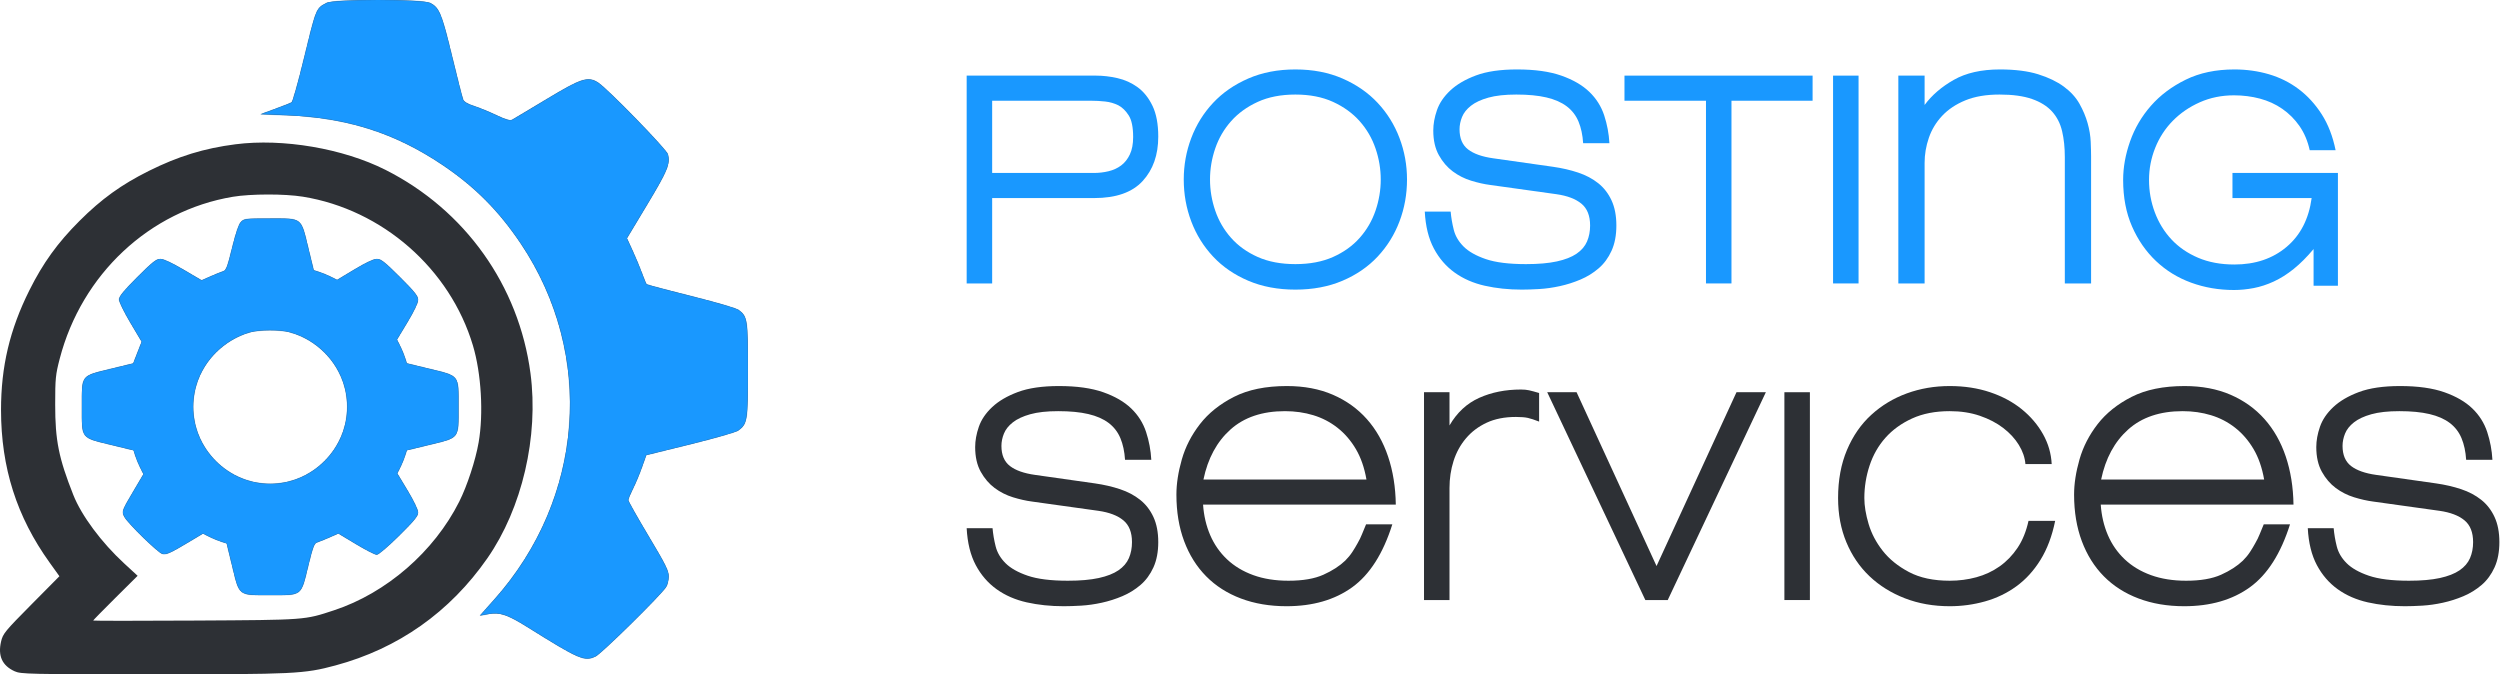
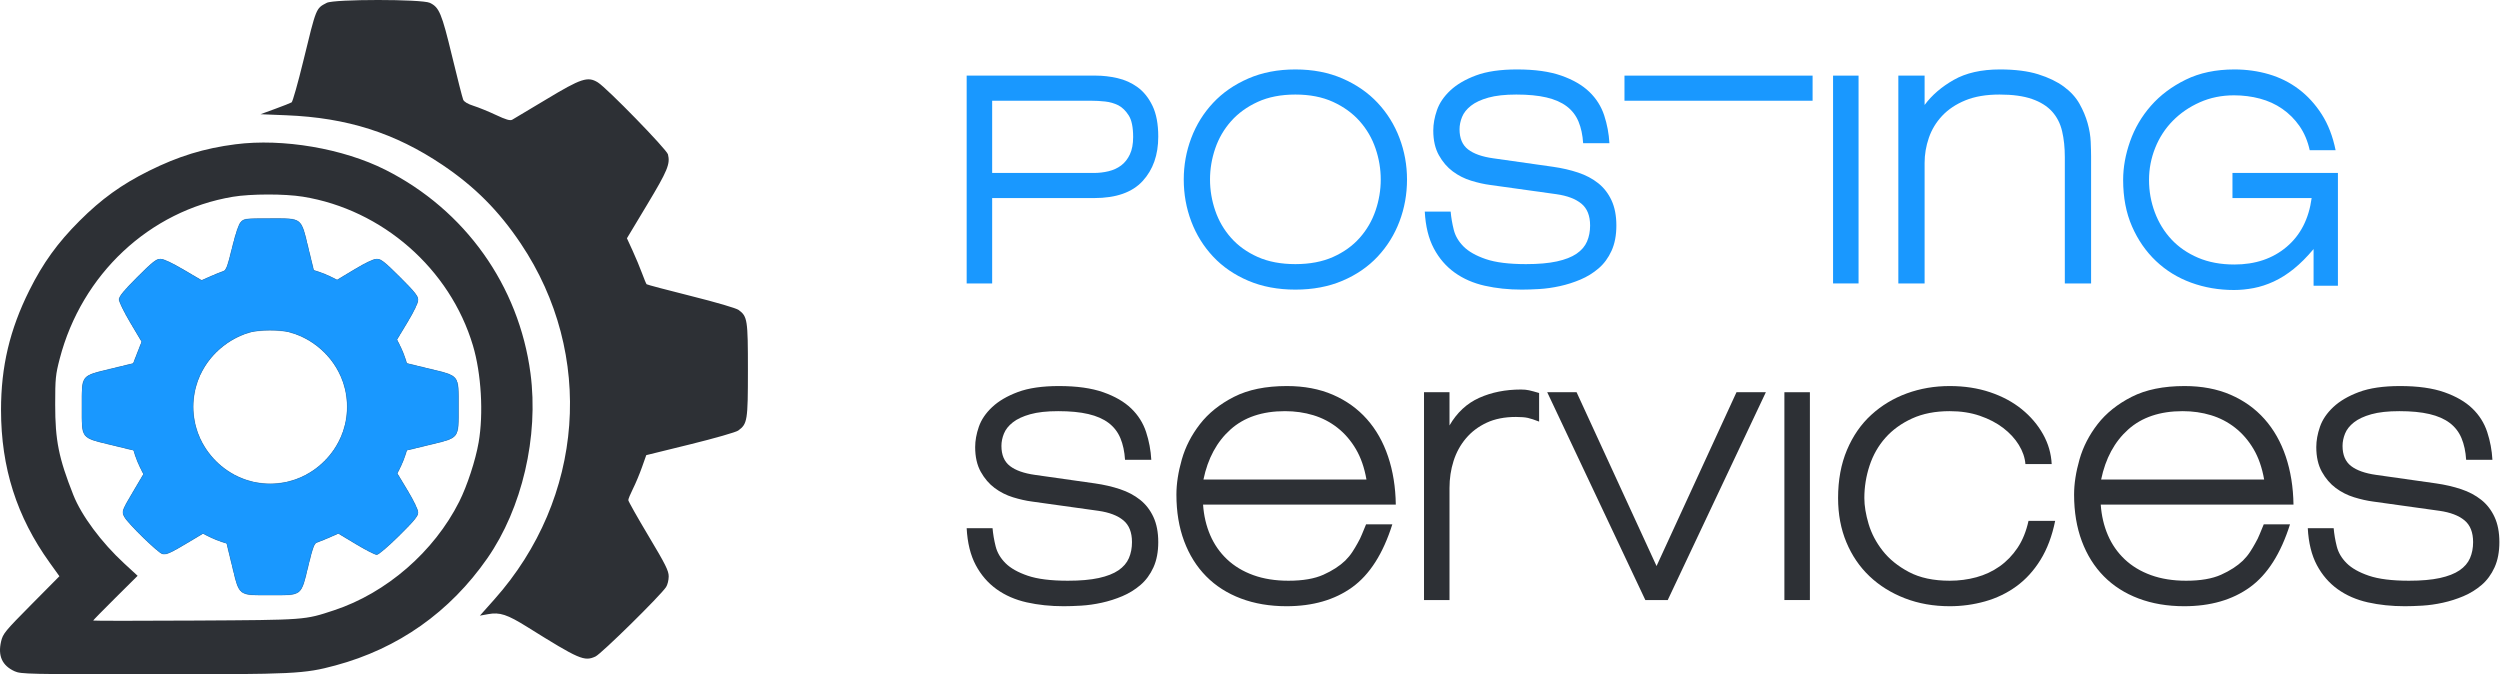
<svg xmlns="http://www.w3.org/2000/svg" width="3600" height="971" viewBox="0 0 3600 971" fill="none">
  <path fill-rule="evenodd" clip-rule="evenodd" d="M470.56 4.071C454.853 12.26 455.687 10.2 436.823 87.607C429.033 119.566 421.435 146.474 419.935 147.4C418.434 148.327 407.734 152.552 396.157 156.788L375.107 164.488L412.355 165.987C499.887 169.511 568.703 191.401 637.233 237.521C683.714 268.805 718.243 303.488 749.93 350.721C856.944 510.242 841.586 717.499 711.967 863.032L691.04 886.528L702.832 884.384C719.796 881.302 730.344 884.766 759.514 902.994C834.258 949.699 841.416 952.795 857.493 945.356C865.956 941.44 950.759 858.049 959.121 845.416C961.216 842.253 962.932 835.34 962.932 830.056C962.932 821.912 958.513 813.059 933.855 771.801C917.864 745.042 904.769 721.812 904.755 720.173C904.743 718.537 907.751 711.205 911.443 703.879C915.135 696.557 920.958 682.653 924.384 672.989L930.612 655.415L993.915 639.826C1029.23 631.128 1059.79 622.359 1063.04 619.992C1076.27 610.337 1077 605.823 1077 532.941C1077 460.283 1076.31 455.772 1063.68 446.382C1060.19 443.787 1031.73 435.439 995.044 426.25C960.571 417.616 931.804 409.991 931.119 409.307C930.435 408.62 927.448 401.444 924.48 393.357C921.514 385.271 915.417 370.662 910.931 360.893L902.776 343.133L931.967 294.554C961.295 245.747 965.32 236.025 961.882 222.322C960.082 215.155 874.018 126.798 860.932 118.682C846.382 109.659 836.935 112.767 786.552 143.152C761.886 158.026 739.847 171.192 737.577 172.407C734.495 174.055 728.558 172.318 714.181 165.559C703.581 160.577 689.089 154.667 681.972 152.426C673.734 149.828 668.302 146.632 667.022 143.625C665.916 141.027 658.69 112.751 650.963 80.787C636.022 18.971 632.507 10.544 618.979 4.092C607.56 -1.352 480.997 -1.369 470.56 4.071ZM339.023 207.778C293.864 213.59 256.932 224.936 214.474 246.041C175.046 265.64 146.035 286.554 114.409 318.173C82.834 349.746 61.916 378.735 42.217 418.224C14.017 474.759 1.432 527.946 1.479 590.412C1.542 673.538 24.007 744.041 71.517 810.21L85.56 829.767L44.968 870.73C7.012 909.032 4.191 912.479 1.546 923.81C-3.268 944.434 3.139 958.493 21.064 966.635C30.055 970.718 40.613 970.948 219.593 970.997C424.221 971.053 437.826 970.394 482.969 958.255C573.415 933.936 647.855 881.421 701.819 803.86C751.811 732.012 775.924 628.614 763.902 537.636C747.19 411.157 669.75 302.464 555.137 244.614C494.064 213.788 407.269 198.996 339.023 207.778ZM436.222 283.239C550.637 301.791 648.03 387.054 681.018 497.549C693.031 537.781 696.432 595.475 689.241 637.026C684.785 662.777 672.728 699.587 661.29 722.359C625.143 794.326 556.478 853.92 481.032 878.807C438.276 892.911 441.262 892.689 281.404 893.611C200.417 894.079 134.157 894.07 134.157 893.592C134.157 893.115 148.563 878.421 166.167 860.937L198.178 829.151L178.955 811.446C146.079 781.163 117.372 742.531 105.56 712.676C84.501 659.442 79.467 634.3 79.47 582.326C79.47 545.243 80.052 539.352 85.977 516.603C117.672 394.868 215.284 303.525 335.198 283.384C361.006 279.05 409.955 278.98 436.222 283.239ZM346.708 319.879C343.644 323.245 339.162 336.557 334.167 357.122C327.734 383.607 325.574 389.37 321.649 390.532C319.041 391.304 310.928 394.57 303.618 397.789L290.332 403.641L264.119 388.239C247.627 378.546 235.328 372.834 230.956 372.834C225.206 372.834 219.474 377.368 197.707 399.132C178.075 418.759 171.405 426.92 171.405 431.308C171.405 434.541 178.743 449.536 187.711 464.629L204.014 492.067L197.919 507.672L191.825 523.275L160.08 530.982C115.908 541.707 117.861 539.17 117.861 585.817C117.861 632.489 115.873 629.917 160.329 640.713L192.32 648.481L194.981 656.721C196.446 661.25 199.661 668.969 202.126 673.871L206.607 682.784L192.623 706.459C175.119 736.092 174.988 736.467 179.221 744.472C183.963 753.443 227.178 795.627 233.564 797.522C239.309 799.226 245.008 796.675 273.158 779.801L292.267 768.345L301.095 772.783C305.951 775.223 313.631 778.419 318.161 779.883L326.403 782.543L334.171 814.53C344.969 858.98 342.396 856.992 389.075 856.992C435.754 856.992 433.182 858.982 443.984 814.512C450.416 788.027 452.577 782.264 456.502 781.103C459.109 780.33 467.092 777.122 474.239 773.975L487.236 768.254L512.651 783.523C526.631 791.922 540.066 798.795 542.508 798.795C545.055 798.798 558.706 787.19 574.518 771.573C596.381 749.984 602.089 743.029 602.089 737.975C602.089 734.274 595.806 721.142 587.096 706.645L572.102 681.687L576.304 673.322C578.615 668.722 581.705 661.25 583.169 656.721L585.83 648.481L617.822 640.713C662.277 629.917 660.289 632.489 660.289 585.817C660.289 539.145 662.277 541.717 617.822 530.921L585.83 523.154L583.169 514.914C581.705 510.384 578.511 502.707 576.071 497.856L571.636 489.037L586.864 463.77C596.213 448.253 602.089 435.921 602.089 431.818C602.089 426.396 597.121 420.179 575.861 398.983C554.176 377.361 548.433 372.834 542.687 372.839C538.278 372.839 526.556 378.36 510.588 387.95L485.437 403.061L476.832 398.737C472.099 396.36 464.519 393.215 459.989 391.751L451.748 389.091L443.979 357.104C433.182 312.654 435.754 314.642 389.075 314.642C353.047 314.642 351.275 314.861 346.708 319.879ZM417.011 478.42C435.829 483.455 453.096 493.501 467.25 507.654C510.8 551.197 510.8 620.437 467.25 663.981C423.7 707.525 354.451 707.525 310.9 663.981C267.35 620.437 267.35 551.197 310.9 507.654C324.68 493.876 342.068 483.578 359.975 478.588C374.029 474.673 402.682 474.589 417.011 478.42Z" fill="#2D3035" />
  <mask id="mask0_104_102" style="mask-type:alpha" maskUnits="userSpaceOnUse" x="0" y="0" width="1077" height="971">
    <path fill-rule="evenodd" clip-rule="evenodd" d="M470.56 4.071C454.853 12.26 455.687 10.2 436.823 87.607C429.033 119.566 421.435 146.474 419.935 147.4C418.434 148.327 407.734 152.552 396.157 156.788L375.107 164.488L412.355 165.987C499.887 169.511 568.703 191.401 637.233 237.521C683.714 268.805 718.243 303.488 749.93 350.721C856.944 510.242 841.586 717.499 711.967 863.032L691.04 886.528L702.832 884.384C719.796 881.302 730.344 884.766 759.514 902.994C834.258 949.699 841.416 952.795 857.493 945.356C865.956 941.44 950.759 858.049 959.121 845.416C961.216 842.253 962.932 835.34 962.932 830.056C962.932 821.912 958.513 813.059 933.855 771.801C917.864 745.042 904.769 721.812 904.755 720.173C904.743 718.537 907.751 711.205 911.443 703.879C915.135 696.557 920.958 682.653 924.384 672.989L930.612 655.415L993.915 639.826C1029.23 631.128 1059.79 622.359 1063.04 619.992C1076.27 610.337 1077 605.823 1077 532.941C1077 460.283 1076.31 455.772 1063.68 446.382C1060.19 443.787 1031.73 435.439 995.044 426.25C960.571 417.616 931.804 409.991 931.119 409.307C930.435 408.62 927.448 401.444 924.48 393.357C921.514 385.271 915.417 370.662 910.931 360.893L902.776 343.133L931.967 294.554C961.295 245.747 965.32 236.025 961.882 222.322C960.082 215.155 874.018 126.798 860.932 118.682C846.382 109.659 836.935 112.767 786.552 143.152C761.886 158.026 739.847 171.192 737.577 172.407C734.495 174.055 728.558 172.318 714.181 165.559C703.581 160.577 689.089 154.667 681.972 152.426C673.734 149.828 668.302 146.632 667.022 143.625C665.916 141.027 658.69 112.751 650.963 80.787C636.022 18.971 632.507 10.544 618.979 4.092C607.56 -1.352 480.997 -1.369 470.56 4.071ZM339.023 207.778C293.864 213.59 256.932 224.936 214.474 246.041C175.046 265.64 146.035 286.554 114.409 318.173C82.834 349.746 61.916 378.735 42.217 418.224C14.017 474.759 1.432 527.946 1.479 590.412C1.542 673.538 24.007 744.041 71.517 810.21L85.56 829.767L44.968 870.73C7.012 909.032 4.191 912.479 1.546 923.81C-3.268 944.434 3.139 958.493 21.064 966.635C30.055 970.718 40.613 970.948 219.593 970.997C424.221 971.053 437.826 970.394 482.969 958.255C573.415 933.936 647.855 881.421 701.819 803.86C751.811 732.012 775.924 628.614 763.902 537.636C747.19 411.157 669.75 302.464 555.137 244.614C494.064 213.788 407.269 198.996 339.023 207.778ZM436.222 283.239C550.637 301.791 648.03 387.054 681.018 497.549C693.031 537.781 696.432 595.475 689.241 637.026C684.785 662.777 672.728 699.587 661.29 722.359C625.143 794.326 556.478 853.92 481.032 878.807C438.276 892.911 441.262 892.689 281.404 893.611C200.417 894.079 134.157 894.07 134.157 893.592C134.157 893.115 148.563 878.421 166.167 860.937L198.178 829.151L178.955 811.446C146.079 781.163 117.372 742.531 105.56 712.676C84.501 659.442 79.467 634.3 79.47 582.326C79.47 545.243 80.052 539.352 85.977 516.603C117.672 394.868 215.284 303.525 335.198 283.384C361.006 279.05 409.955 278.98 436.222 283.239ZM346.708 319.879C343.644 323.245 339.162 336.557 334.167 357.122C327.734 383.607 325.574 389.37 321.649 390.532C319.041 391.304 310.928 394.57 303.618 397.789L290.332 403.641L264.119 388.239C247.627 378.546 235.328 372.834 230.956 372.834C225.206 372.834 219.474 377.368 197.707 399.132C178.075 418.759 171.405 426.92 171.405 431.308C171.405 434.541 178.743 449.536 187.711 464.629L204.014 492.067L197.919 507.672L191.825 523.275L160.08 530.982C115.908 541.707 117.861 539.17 117.861 585.817C117.861 632.489 115.873 629.917 160.329 640.713L192.32 648.481L194.981 656.721C196.446 661.25 199.661 668.969 202.126 673.871L206.607 682.784L192.623 706.459C175.119 736.092 174.988 736.467 179.221 744.472C183.963 753.443 227.178 795.627 233.564 797.522C239.309 799.226 245.008 796.675 273.158 779.801L292.267 768.345L301.095 772.783C305.951 775.223 313.631 778.419 318.161 779.883L326.403 782.543L334.171 814.53C344.969 858.98 342.396 856.992 389.075 856.992C435.754 856.992 433.182 858.982 443.984 814.512C450.416 788.027 452.577 782.264 456.502 781.103C459.109 780.33 467.092 777.122 474.239 773.975L487.236 768.254L512.651 783.523C526.631 791.922 540.066 798.795 542.508 798.795C545.055 798.798 558.706 787.19 574.518 771.573C596.381 749.984 602.089 743.029 602.089 737.975C602.089 734.274 595.806 721.142 587.096 706.645L572.102 681.687L576.304 673.322C578.615 668.722 581.705 661.25 583.169 656.721L585.83 648.481L617.822 640.713C662.277 629.917 660.289 632.489 660.289 585.817C660.289 539.145 662.277 541.717 617.822 530.921L585.83 523.154L583.169 514.914C581.705 510.384 578.511 502.707 576.071 497.856L571.636 489.037L586.864 463.77C596.213 448.253 602.089 435.921 602.089 431.818C602.089 426.396 597.121 420.179 575.861 398.983C554.176 377.361 548.433 372.834 542.687 372.839C538.278 372.839 526.556 378.36 510.588 387.95L485.437 403.061L476.832 398.737C472.099 396.36 464.519 393.215 459.989 391.751L451.748 389.091L443.979 357.104C433.182 312.654 435.754 314.642 389.075 314.642C353.047 314.642 351.275 314.861 346.708 319.879ZM417.011 478.42C435.829 483.455 453.096 493.501 467.25 507.654C510.8 551.197 510.8 620.437 467.25 663.981C423.7 707.525 354.451 707.525 310.9 663.981C267.35 620.437 267.35 551.197 310.9 507.654C324.68 493.876 342.068 483.578 359.975 478.588C374.029 474.673 402.682 474.589 417.011 478.42Z" fill="black" />
  </mask>
  <g mask="url(#mask0_104_102)">
-     <path d="M389.5 181.5L244.5 198L280 -7.5L614.5 -136L937.5 -37.5L1165 255.5C1192.5 350.5 1248 543.3 1250 554.5C1252.5 568.5 1148.5 842 1137.5 856C1128.7 867.2 1033.5 977.333 987 1031L663.5 938L685.5 872L743 784.5L787 688.5V595.5V502.5L718.5 360L614.5 255.5L493.5 198L389.5 181.5Z" fill="#1998FF" />
    <circle cx="390" cy="585" r="291" fill="#1998FF" />
  </g>
  <path d="M1575.55 285.223H1428.71V408.148H1392V108.9H1578.34C1588.35 108.9 1598.64 110.105 1609.21 112.515C1619.77 114.925 1629.41 119.283 1638.13 125.586C1646.84 131.89 1653.98 140.79 1659.54 152.285C1665.11 163.78 1667.89 178.613 1667.89 196.783C1667.89 223.111 1660.38 244.433 1645.36 260.749C1630.34 277.065 1607.07 285.223 1575.55 285.223L1575.55 285.223ZM1610.6 151.729C1604.66 148.763 1598.27 146.908 1591.41 146.167C1584.55 145.425 1577.78 145.054 1571.1 145.054H1428.71V249.068H1575C1582.41 249.068 1589.55 248.234 1596.41 246.565C1603.27 244.897 1609.3 242.115 1614.49 238.222C1619.68 234.328 1623.85 229.044 1627 222.369C1630.16 215.695 1631.73 207.351 1631.73 197.339C1631.73 183.248 1629.6 172.865 1625.34 166.191C1621.07 159.516 1616.16 154.695 1610.6 151.729V151.729Z" fill="#1998FF" />
  <path d="M1865.35 417.048C1840.13 417.048 1817.51 412.783 1797.49 404.255C1777.46 395.726 1760.59 384.138 1746.87 369.491C1733.15 354.843 1722.67 337.971 1715.44 318.874C1708.21 299.777 1704.6 279.66 1704.6 258.524C1704.6 237.758 1708.21 217.827 1715.44 198.73C1722.67 179.633 1733.15 162.761 1746.87 148.113C1760.59 133.466 1777.46 121.786 1797.49 113.071C1817.51 104.357 1840.13 100 1865.35 100C1890.56 100 1913.18 104.357 1933.21 113.071C1953.23 121.786 1970.1 133.466 1983.82 148.113C1997.54 162.761 2008.02 179.633 2015.25 198.73C2022.48 217.827 2026.1 237.758 2026.1 258.524C2026.1 279.661 2022.48 299.777 2015.25 318.874C2008.02 337.971 1997.54 354.843 1983.82 369.491C1970.1 384.138 1953.23 395.726 1933.21 404.255C1913.18 412.783 1890.56 417.048 1865.35 417.048ZM1865.35 136.155C1844.58 136.155 1826.5 139.677 1811.11 146.723C1795.73 153.768 1782.93 163.039 1772.74 174.534C1762.54 186.029 1754.94 199.101 1749.93 213.748C1744.92 228.395 1742.42 243.32 1742.42 258.524C1742.42 273.727 1744.92 288.653 1749.93 303.3C1754.94 317.947 1762.54 331.019 1772.74 342.514C1782.93 354.009 1795.73 363.187 1811.11 370.047C1826.5 376.907 1844.58 380.337 1865.35 380.337C1886.11 380.337 1904.19 376.907 1919.58 370.047C1934.97 363.187 1947.76 354.009 1957.96 342.514C1968.16 331.019 1975.76 317.947 1980.76 303.3C1985.77 288.653 1988.27 273.727 1988.27 258.524C1988.27 243.32 1985.77 228.395 1980.76 213.748C1975.76 199.101 1968.16 186.029 1957.96 174.534C1947.76 163.039 1934.97 153.768 1919.58 146.723C1904.19 139.677 1886.11 136.155 1865.35 136.155Z" fill="#1998FF" />
  <path d="M2191.29 417.048C2172.38 417.048 2154.68 415.194 2138.17 411.485C2121.67 407.777 2107.21 401.474 2094.79 392.574C2082.37 383.674 2072.35 372.086 2064.75 357.81C2057.15 343.534 2052.79 325.827 2051.68 304.691H2088.95C2089.69 313.219 2091.17 321.934 2093.4 330.833C2095.62 339.733 2100.35 347.798 2107.58 355.029C2114.81 362.26 2125.47 368.285 2139.56 373.106C2153.66 377.927 2172.94 380.337 2197.41 380.337C2215.21 380.337 2230.04 379.039 2241.91 376.443C2253.78 373.848 2263.23 370.14 2270.28 365.319C2277.32 360.498 2282.33 354.658 2285.3 347.798C2288.26 340.938 2289.75 333.243 2289.75 324.715C2289.75 310.624 2285.57 300.148 2277.23 293.288C2268.89 286.428 2256.93 281.885 2241.35 279.66L2145.68 266.311C2137.15 265.199 2128.07 263.159 2118.43 260.193C2108.79 257.226 2099.98 252.776 2092.01 246.843C2084.04 240.91 2077.36 233.123 2071.98 223.482C2066.61 213.841 2063.92 201.974 2063.92 187.883C2063.92 178.613 2065.68 168.879 2069.2 158.682C2072.73 148.484 2079.12 139.029 2088.39 130.314C2097.66 121.6 2109.99 114.369 2125.38 108.622C2140.77 102.874 2160.52 100 2184.62 100C2210.21 100 2231.43 102.967 2248.31 108.9C2265.18 114.833 2278.62 122.62 2288.63 132.261C2298.65 141.902 2305.78 153.212 2310.05 166.191C2314.31 179.169 2316.81 192.519 2317.56 206.239H2279.73C2278.99 194.373 2276.77 183.99 2273.06 175.09C2269.35 166.191 2263.7 158.867 2256.09 153.12C2248.49 147.372 2238.76 143.108 2226.89 140.326C2215.03 137.545 2200.56 136.155 2183.51 136.155C2167.19 136.155 2153.75 137.638 2143.18 140.605C2132.61 143.571 2124.27 147.465 2118.15 152.285C2112.03 157.106 2107.77 162.483 2105.36 168.416C2102.95 174.349 2101.74 180.282 2101.74 186.215C2101.74 199.194 2105.82 208.835 2113.98 215.139C2122.14 221.442 2134.19 225.707 2150.13 227.932L2236.35 240.169C2249.33 242.023 2261.38 244.804 2272.5 248.512C2283.63 252.22 2293.27 257.319 2301.43 263.808C2309.58 270.297 2315.98 278.548 2320.62 288.56C2325.25 298.572 2327.57 310.624 2327.57 324.715C2327.57 338.806 2325.25 350.95 2320.62 361.148C2315.98 371.345 2309.77 379.781 2301.98 386.456C2294.2 393.13 2285.48 398.507 2275.84 402.586C2266.2 406.665 2256.28 409.817 2246.08 412.042C2235.88 414.267 2226.06 415.657 2216.6 416.214C2207.15 416.77 2198.71 417.048 2191.29 417.048V417.048Z" fill="#1998FF" />
-   <path d="M2493.32 145.054V408.148H2456.61V145.054H2339.25V108.9H2610.13V145.054H2493.32Z" fill="#1998FF" />
+   <path d="M2493.32 145.054V408.148V145.054H2339.25V108.9H2610.13V145.054H2493.32Z" fill="#1998FF" />
  <path d="M2639.61 408.148V108.9H2676.32V408.148H2639.61Z" fill="#1998FF" />
  <path d="M2771.43 151.173C2781.82 137.082 2795.82 125.03 2813.43 115.018C2831.04 105.006 2853.2 100 2879.9 100C2901.78 100 2920.13 102.318 2934.96 106.953C2949.8 111.588 2962.13 117.521 2971.95 124.752C2981.78 131.983 2989.29 140.234 2994.48 149.504C2999.67 158.774 3003.57 168.045 3006.16 177.315C3008.76 186.586 3010.24 195.485 3010.61 204.014C3010.98 212.543 3011.17 219.588 3011.17 225.15V408.148H2973.34V226.263C2973.34 212.543 2972.05 200.12 2969.45 188.996C2966.85 177.872 2962.03 168.416 2954.99 160.629C2947.94 152.841 2938.3 146.816 2926.06 142.551C2913.83 138.287 2898.25 136.155 2879.34 136.155C2860.06 136.155 2843.65 138.936 2830.12 144.498C2816.58 150.06 2805.46 157.477 2796.74 166.747C2788.03 176.017 2781.63 186.586 2777.55 198.452C2773.47 210.318 2771.43 222.369 2771.43 234.606V408.148H2733.61V108.9H2771.43V151.173Z" fill="#1998FF" />
  <path d="M3331.55 358.644C3321.91 370.14 3312.36 379.688 3302.91 387.29C3293.45 394.891 3283.9 400.917 3274.26 405.367C3264.62 409.817 3254.98 412.969 3245.34 414.823C3235.7 416.677 3226.24 417.604 3216.97 417.604C3195.09 417.604 3174.51 414.081 3155.23 407.036C3135.95 399.99 3119.08 389.607 3104.61 375.887C3090.15 362.167 3078.66 345.573 3070.13 326.105C3061.6 306.637 3057.33 284.296 3057.33 259.08C3057.33 240.91 3060.67 222.369 3067.35 203.458C3074.02 184.546 3084.03 167.489 3097.38 152.285C3110.73 137.082 3127.42 124.567 3147.44 114.74C3167.47 104.913 3190.83 100 3217.53 100C3234.96 100 3251.55 102.318 3267.31 106.953C3283.07 111.588 3297.35 118.726 3310.14 128.368C3322.93 138.009 3333.96 150.06 3343.23 164.522C3352.5 178.984 3359.18 196.227 3363.26 216.251H3325.99C3323.02 202.902 3318.11 191.314 3311.25 181.487C3304.39 171.66 3296.14 163.41 3286.5 156.735C3276.86 150.06 3266.1 145.147 3254.24 141.995C3242.37 138.843 3229.95 137.267 3216.97 137.267C3199.17 137.267 3182.76 140.604 3167.75 147.279C3152.73 153.954 3139.75 162.853 3128.81 173.978C3117.87 185.102 3109.43 198.081 3103.5 212.914C3097.57 227.746 3094.6 243.135 3094.6 259.08C3094.6 275.396 3097.38 290.97 3102.95 305.803C3108.51 320.636 3116.48 333.614 3126.86 344.739C3137.25 355.863 3150.04 364.67 3165.24 371.159C3180.45 377.649 3197.87 380.893 3217.53 380.893C3247.56 380.893 3272.59 372.457 3292.62 355.585C3312.64 338.713 3324.69 315.259 3328.77 285.223H3214.75V249.068H3366.6V411.486H3331.55L3331.55 358.644Z" fill="#1998FF" />
  <path d="M1531.61 872.957C1512.7 872.957 1494.99 871.103 1478.49 867.395C1461.99 863.687 1447.53 857.383 1435.11 848.483C1422.69 839.584 1412.67 827.996 1405.07 813.719C1397.47 799.443 1393.11 781.736 1392 760.6H1429.27C1430.01 769.129 1431.49 777.843 1433.72 786.742C1435.94 795.642 1440.67 803.707 1447.9 810.938C1455.13 818.169 1465.79 824.195 1479.88 829.015C1493.97 833.836 1513.26 836.246 1537.73 836.246C1555.53 836.246 1570.36 834.948 1582.23 832.353C1594.09 829.757 1603.55 826.049 1610.6 821.228C1617.64 816.408 1622.65 810.567 1625.61 803.707C1628.58 796.847 1630.06 789.153 1630.06 780.624C1630.06 766.533 1625.89 756.057 1617.55 749.197C1609.21 742.337 1597.25 737.795 1581.67 735.57L1486 722.22C1477.47 721.108 1468.39 719.069 1458.75 716.102C1449.11 713.136 1440.3 708.686 1432.33 702.753C1424.35 696.819 1417.68 689.032 1412.3 679.391C1406.93 669.75 1404.24 657.884 1404.24 643.793C1404.24 634.522 1406 624.788 1409.52 614.591C1413.04 604.394 1419.44 594.938 1428.71 586.224C1437.98 577.509 1450.31 570.279 1465.7 564.531C1481.09 558.783 1500.83 555.91 1524.94 555.91C1550.52 555.91 1571.75 558.876 1588.63 564.809C1605.5 570.742 1618.94 578.529 1628.95 588.17C1638.96 597.812 1646.1 609.122 1650.37 622.1C1654.63 635.079 1657.13 648.428 1657.87 662.148H1620.05C1619.31 650.282 1617.09 639.899 1613.38 631C1609.67 622.1 1604.01 614.777 1596.41 609.029C1588.81 603.281 1579.08 599.017 1567.21 596.236C1555.34 593.455 1540.88 592.064 1523.83 592.064C1507.51 592.064 1494.07 593.547 1483.5 596.514C1472.93 599.48 1464.59 603.374 1458.47 608.195C1452.35 613.015 1448.09 618.392 1445.68 624.325C1443.27 630.258 1442.06 636.191 1442.06 642.124C1442.06 655.103 1446.14 664.744 1454.3 671.048C1462.45 677.352 1474.51 681.616 1490.45 683.841L1576.67 696.078C1589.64 697.932 1601.7 700.713 1612.82 704.421C1623.95 708.129 1633.59 713.228 1641.74 719.718C1649.9 726.207 1656.3 734.457 1660.93 744.469C1665.57 754.482 1667.89 766.533 1667.89 780.624C1667.89 794.715 1665.57 806.859 1660.93 817.057C1656.3 827.254 1650.09 835.69 1642.3 842.365C1634.51 849.04 1625.8 854.417 1616.16 858.495C1606.52 862.574 1596.6 865.726 1586.4 867.951C1576.2 870.176 1566.38 871.567 1556.92 872.123C1547.46 872.679 1539.03 872.957 1531.61 872.957H1531.61Z" fill="#2D3035" />
  <path d="M1732.41 726.67C1733.52 742.615 1736.95 757.263 1742.7 770.612C1748.45 783.961 1756.51 795.549 1766.89 805.376C1777.28 815.203 1789.89 822.804 1804.72 828.181C1819.55 833.558 1836.42 836.246 1855.33 836.246C1876.1 836.246 1892.88 833.373 1905.67 827.625C1918.47 821.877 1928.94 815.11 1937.1 807.323C1941.18 803.244 1944.61 799.072 1947.39 794.808C1950.17 790.543 1952.67 786.372 1954.9 782.293C1957.49 777.843 1959.63 773.486 1961.29 769.221C1962.96 764.957 1964.91 760.229 1967.14 755.038H2004.96C1991.61 797.311 1972.33 827.532 1947.11 845.702C1921.9 863.872 1890.38 872.957 1852.55 872.957C1828.45 872.957 1806.57 869.249 1786.92 861.833C1767.27 854.417 1750.58 843.755 1736.86 829.85C1723.14 815.944 1712.57 799.072 1705.15 779.233C1697.74 759.395 1694.03 737.053 1694.03 712.209C1694.03 696.634 1696.62 679.762 1701.82 661.592C1707.01 643.422 1715.72 626.457 1727.96 610.697C1740.2 594.938 1756.51 581.867 1776.91 571.484C1797.3 561.101 1822.7 555.909 1853.11 555.909C1877.95 555.909 1900.02 560.081 1919.3 568.424C1938.58 576.768 1954.9 588.449 1968.25 603.467C1981.6 618.485 1991.79 636.469 1998.84 657.42C2005.89 678.371 2009.59 701.455 2009.96 726.67H1732.41ZM1850.33 592.064C1817.7 592.064 1791.55 600.871 1771.9 618.485C1752.25 636.099 1739.27 660.109 1732.96 690.516H1967.69C1964.72 673.458 1959.63 658.811 1952.4 646.574C1945.16 634.337 1936.36 624.14 1925.97 615.982C1915.59 607.824 1904 601.798 1891.21 597.904C1878.42 594.011 1864.79 592.064 1850.33 592.064V592.064Z" fill="#2D3035" />
  <path d="M2087.28 612.644C2098.03 594.103 2112.31 580.847 2130.11 572.874C2147.91 564.902 2167.93 560.915 2190.18 560.915C2194.63 560.915 2198.53 561.286 2201.86 562.028C2205.2 562.769 2210.02 564.067 2216.32 565.921V607.082C2209.65 604.486 2204.27 602.725 2200.19 601.798C2196.12 600.871 2190.37 600.407 2182.95 600.407C2166.64 600.407 2152.54 603.189 2140.68 608.751C2128.81 614.313 2118.89 621.822 2110.92 631.278C2102.95 640.734 2097.01 651.58 2093.12 663.817C2089.23 676.054 2087.28 689.032 2087.28 702.753V864.058H2050.57V564.809H2087.28V612.644Z" fill="#2D3035" />
  <path d="M2401.55 864.058H2369.29L2228 564.809H2270.28L2385.42 815.11L2500.55 564.809H2542.83L2401.55 864.058Z" fill="#2D3035" />
  <path d="M2569.53 864.058V564.809H2606.24V864.058H2569.53Z" fill="#2D3035" />
  <path d="M2807.59 872.957C2784.23 872.957 2762.72 869.156 2743.07 861.554C2723.42 853.953 2706.45 843.385 2692.17 829.85C2677.9 816.315 2666.77 799.999 2658.8 780.902C2650.83 761.805 2646.84 740.576 2646.84 717.214C2646.84 691.257 2651.11 668.174 2659.63 647.964C2668.16 627.755 2679.84 610.883 2694.68 597.348C2709.51 583.813 2726.57 573.523 2745.85 566.478C2765.13 559.432 2785.71 555.909 2807.59 555.909C2828.73 555.909 2848.1 558.876 2865.72 564.809C2883.33 570.742 2898.53 578.9 2911.33 589.283C2924.12 599.666 2934.32 611.624 2941.92 625.159C2949.52 638.694 2953.69 653.063 2954.43 668.267H2916.61C2915.87 658.996 2912.72 649.819 2907.15 640.734C2901.59 631.649 2894.08 623.491 2884.63 616.26C2875.17 609.029 2863.95 603.188 2850.98 598.739C2838 594.289 2823.54 592.064 2807.59 592.064C2786.82 592.064 2768.75 595.587 2753.36 602.632C2737.97 609.678 2725.18 618.948 2714.98 630.443C2704.78 641.939 2697.18 655.288 2692.17 670.492C2687.17 685.695 2684.66 701.269 2684.66 717.214C2684.66 728.339 2686.7 740.761 2690.78 754.481C2694.86 768.202 2701.63 781.087 2711.09 793.139C2720.54 805.19 2733.15 815.388 2748.91 823.731C2764.67 832.075 2784.23 836.246 2807.59 836.246C2820.94 836.246 2833.73 834.578 2845.97 831.24C2858.21 827.903 2869.33 822.712 2879.34 815.666C2889.36 808.621 2897.98 799.721 2905.21 788.967C2912.44 778.214 2917.72 765.235 2921.06 750.032H2959.44C2954.99 771.91 2947.94 790.636 2938.3 806.21C2928.66 821.785 2917.07 834.485 2903.54 844.311C2890 854.138 2874.99 861.369 2858.48 866.004C2841.98 870.639 2825.02 872.957 2807.59 872.957L2807.59 872.957Z" fill="#2D3035" />
  <path d="M3025.07 726.67C3026.19 742.615 3029.62 757.263 3035.36 770.612C3041.11 783.961 3049.18 795.549 3059.56 805.376C3069.94 815.203 3082.55 822.804 3097.38 828.181C3112.22 833.558 3129.09 836.246 3148 836.246C3168.77 836.246 3185.54 833.373 3198.34 827.625C3211.13 821.877 3221.61 815.11 3229.76 807.323C3233.84 803.244 3237.27 799.072 3240.05 794.808C3242.84 790.543 3245.34 786.372 3247.56 782.293C3250.16 777.843 3252.29 773.486 3253.96 769.221C3255.63 764.957 3257.58 760.229 3259.8 755.038H3297.62C3284.27 797.311 3264.99 827.532 3239.78 845.702C3214.56 863.872 3183.04 872.957 3145.22 872.957C3121.12 872.957 3099.24 869.249 3079.58 861.833C3059.93 854.417 3043.24 843.755 3029.52 829.85C3015.8 815.944 3005.24 799.072 2997.82 779.233C2990.4 759.395 2986.69 737.053 2986.69 712.209C2986.69 696.634 2989.29 679.762 2994.48 661.592C2999.67 643.422 3008.39 626.457 3020.62 610.697C3032.86 594.938 3049.18 581.867 3069.57 571.484C3089.97 561.101 3115.37 555.909 3145.77 555.909C3170.62 555.909 3192.68 560.081 3211.97 568.424C3231.25 576.768 3247.56 588.449 3260.91 603.467C3274.26 618.485 3284.46 636.469 3291.51 657.42C3298.55 678.371 3302.26 701.455 3302.63 726.67H3025.07ZM3142.99 592.064C3110.36 592.064 3084.22 600.871 3064.57 618.485C3044.91 636.099 3031.93 660.109 3025.63 690.516H3260.36C3257.39 673.458 3252.29 658.811 3245.06 646.574C3237.83 634.337 3229.02 624.14 3218.64 615.982C3208.26 607.824 3196.67 601.798 3183.88 597.904C3171.08 594.011 3157.46 592.064 3142.99 592.064V592.064Z" fill="#2D3035" />
  <path d="M3462.82 872.957C3443.91 872.957 3426.2 871.103 3409.7 867.395C3393.2 863.687 3378.74 857.383 3366.32 848.483C3353.9 839.584 3343.88 827.996 3336.28 813.719C3328.68 799.443 3324.32 781.736 3323.21 760.6H3360.48C3361.22 769.129 3362.7 777.843 3364.93 786.742C3367.15 795.642 3371.88 803.707 3379.11 810.938C3386.34 818.169 3397 824.195 3411.09 829.015C3425.18 833.836 3444.47 836.246 3468.94 836.246C3486.74 836.246 3501.57 834.948 3513.44 832.353C3525.3 829.757 3534.76 826.049 3541.81 821.228C3548.85 816.408 3553.86 810.567 3556.82 803.707C3559.79 796.847 3561.27 789.153 3561.27 780.624C3561.27 766.533 3557.1 756.057 3548.76 749.197C3540.42 742.337 3528.46 737.795 3512.88 735.57L3417.21 722.22C3408.68 721.108 3399.6 719.069 3389.96 716.102C3380.32 713.136 3371.51 708.686 3363.54 702.753C3355.56 696.819 3348.89 689.032 3343.51 679.391C3338.14 669.75 3335.45 657.884 3335.45 643.793C3335.45 634.522 3337.21 624.788 3340.73 614.591C3344.25 604.394 3350.65 594.938 3359.92 586.224C3369.19 577.509 3381.52 570.279 3396.91 564.531C3412.3 558.783 3432.04 555.91 3456.15 555.91C3481.73 555.91 3502.96 558.876 3519.84 564.809C3536.71 570.742 3550.15 578.529 3560.16 588.17C3570.17 597.812 3577.31 609.122 3581.58 622.1C3585.84 635.079 3588.34 648.428 3589.09 662.148H3551.26C3550.52 650.282 3548.3 639.899 3544.59 631C3540.88 622.1 3535.22 614.777 3527.62 609.029C3520.02 603.281 3510.29 599.017 3498.42 596.236C3486.55 593.455 3472.09 592.064 3455.04 592.064C3438.72 592.064 3425.28 593.547 3414.71 596.514C3404.14 599.48 3395.8 603.374 3389.68 608.195C3383.56 613.015 3379.3 618.392 3376.89 624.325C3374.48 630.258 3373.27 636.191 3373.27 642.124C3373.27 655.103 3377.35 664.744 3385.51 671.048C3393.67 677.352 3405.72 681.616 3421.66 683.841L3507.88 696.078C3520.86 697.932 3532.91 700.713 3544.03 704.421C3555.16 708.129 3564.8 713.228 3572.95 719.718C3581.11 726.207 3587.51 734.457 3592.14 744.469C3596.78 754.482 3599.1 766.533 3599.1 780.624C3599.1 794.715 3596.78 806.859 3592.14 817.057C3587.51 827.254 3581.3 835.69 3573.51 842.365C3565.72 849.04 3557.01 854.417 3547.37 858.495C3537.73 862.574 3527.81 865.726 3517.61 867.951C3507.41 870.176 3497.59 871.567 3488.13 872.123C3478.67 872.679 3470.24 872.957 3462.82 872.957V872.957Z" fill="#2D3035" />
</svg>